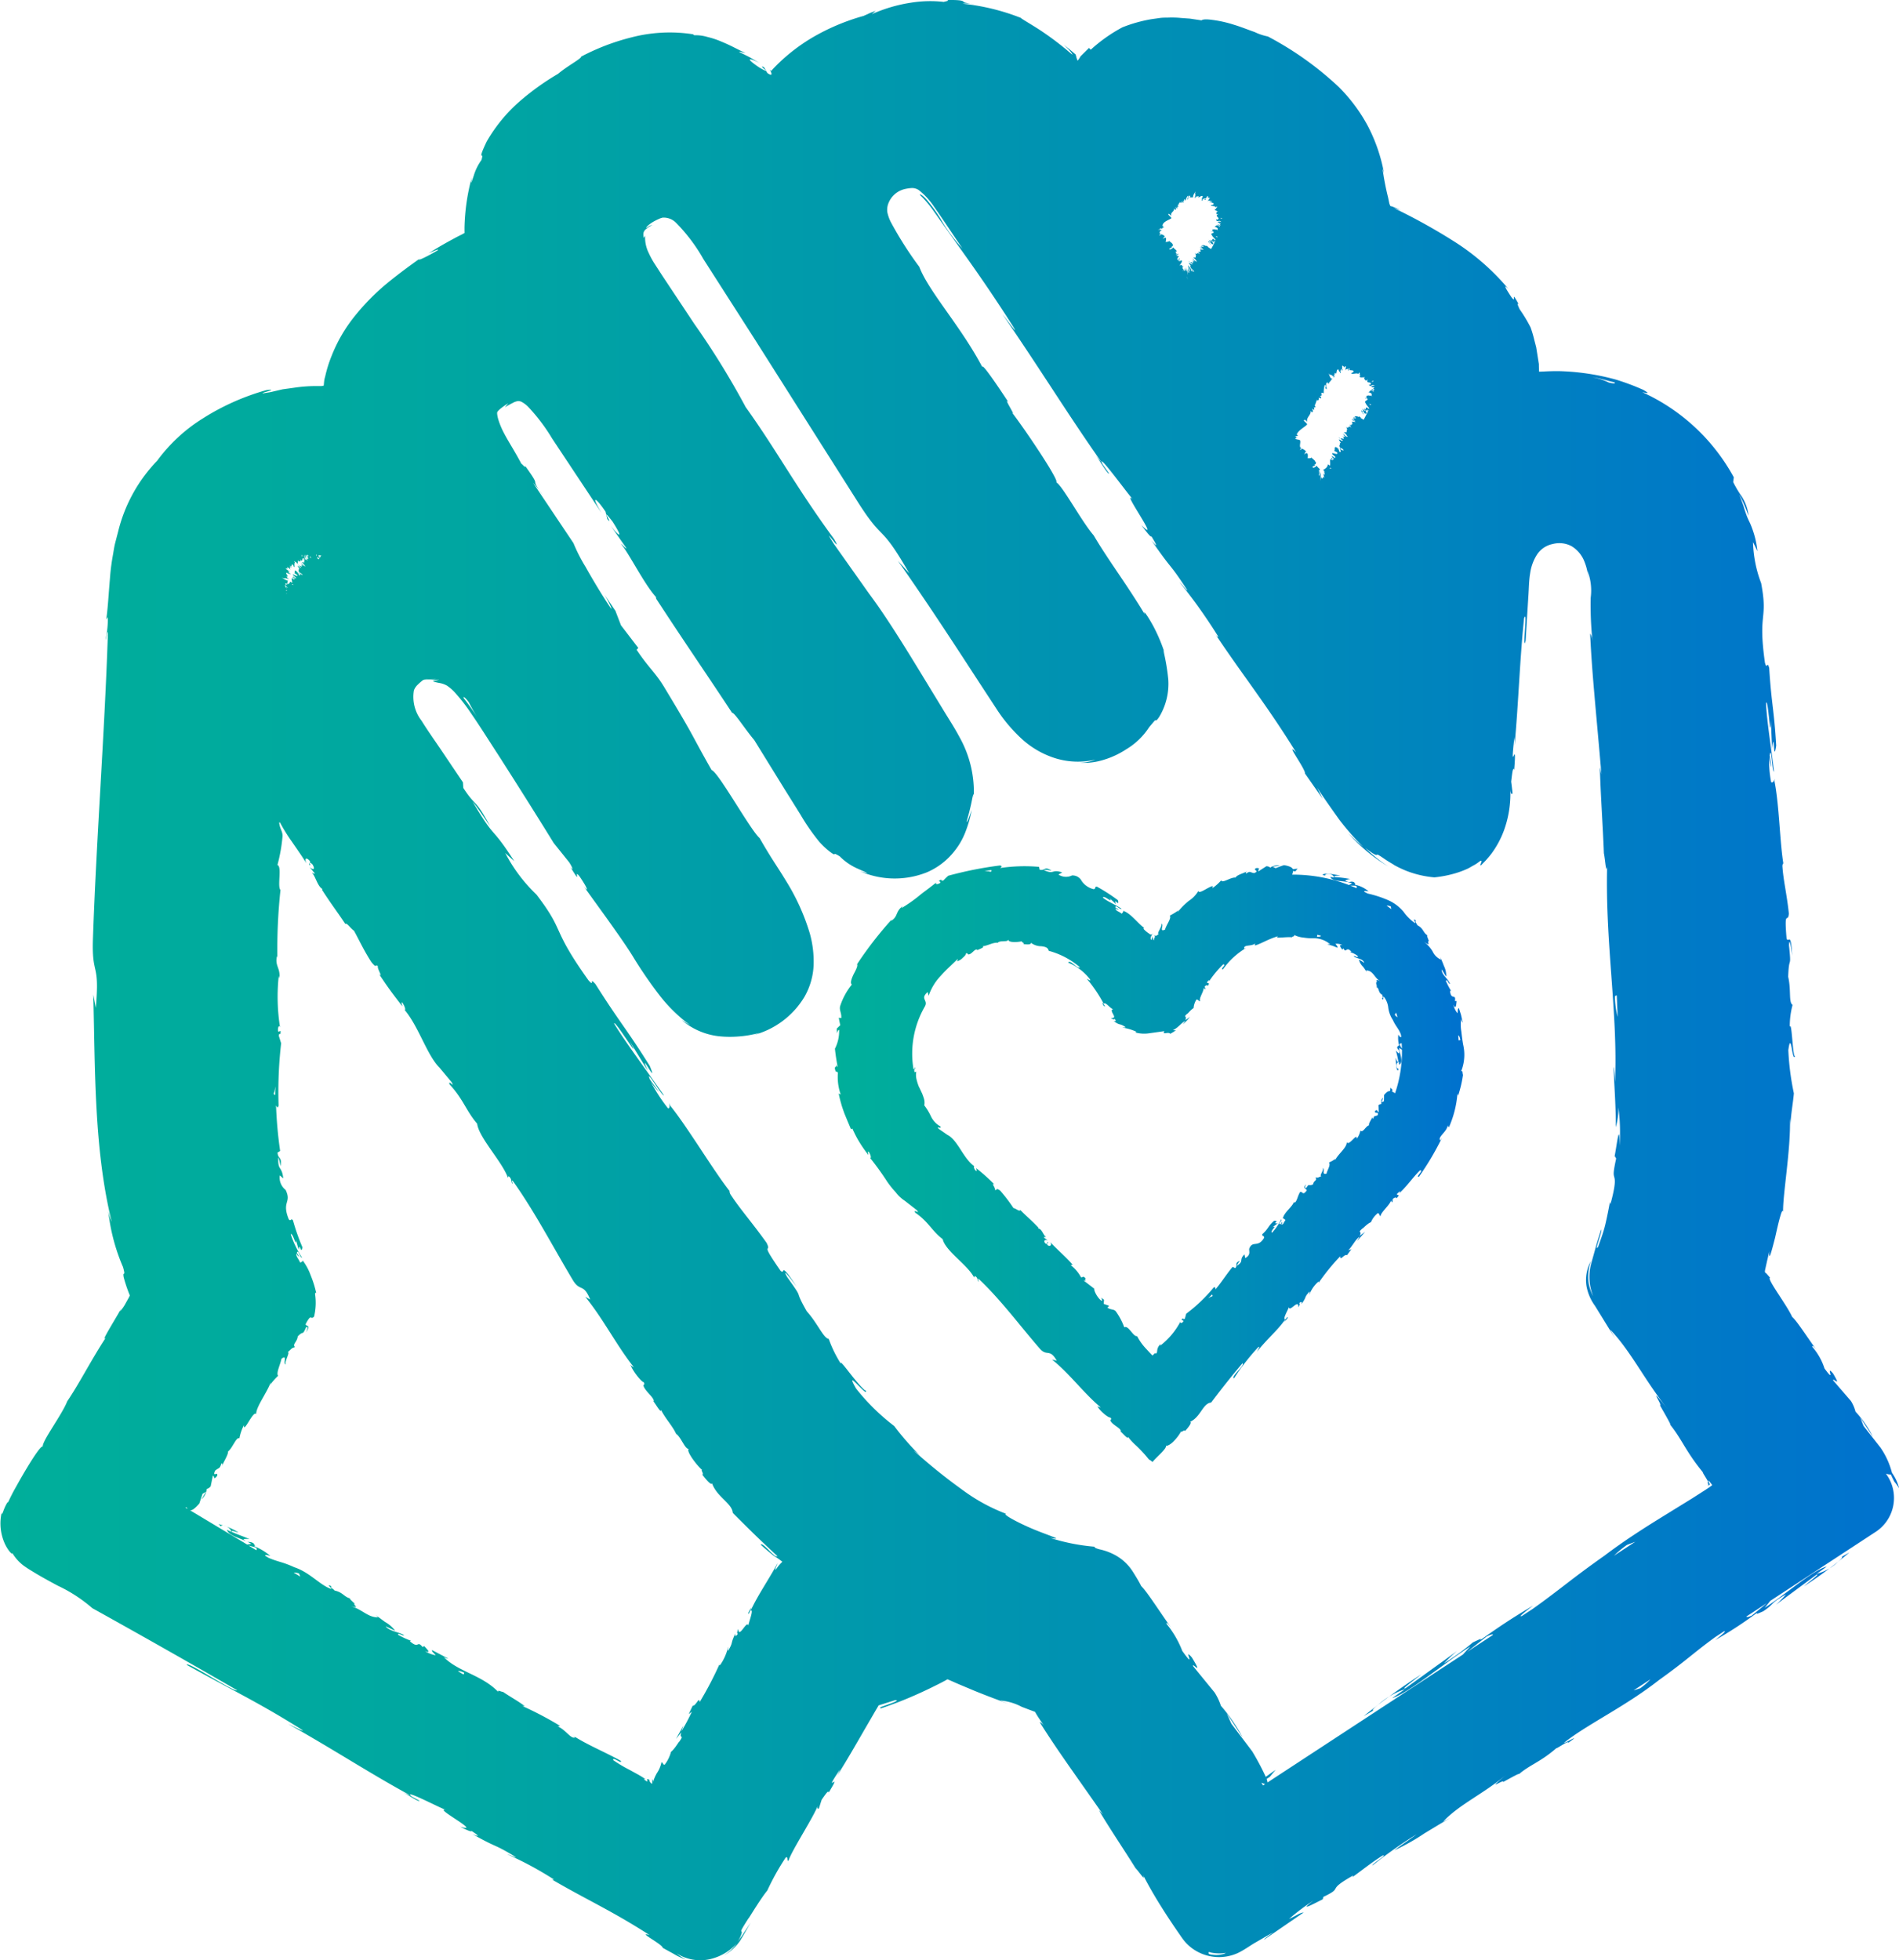
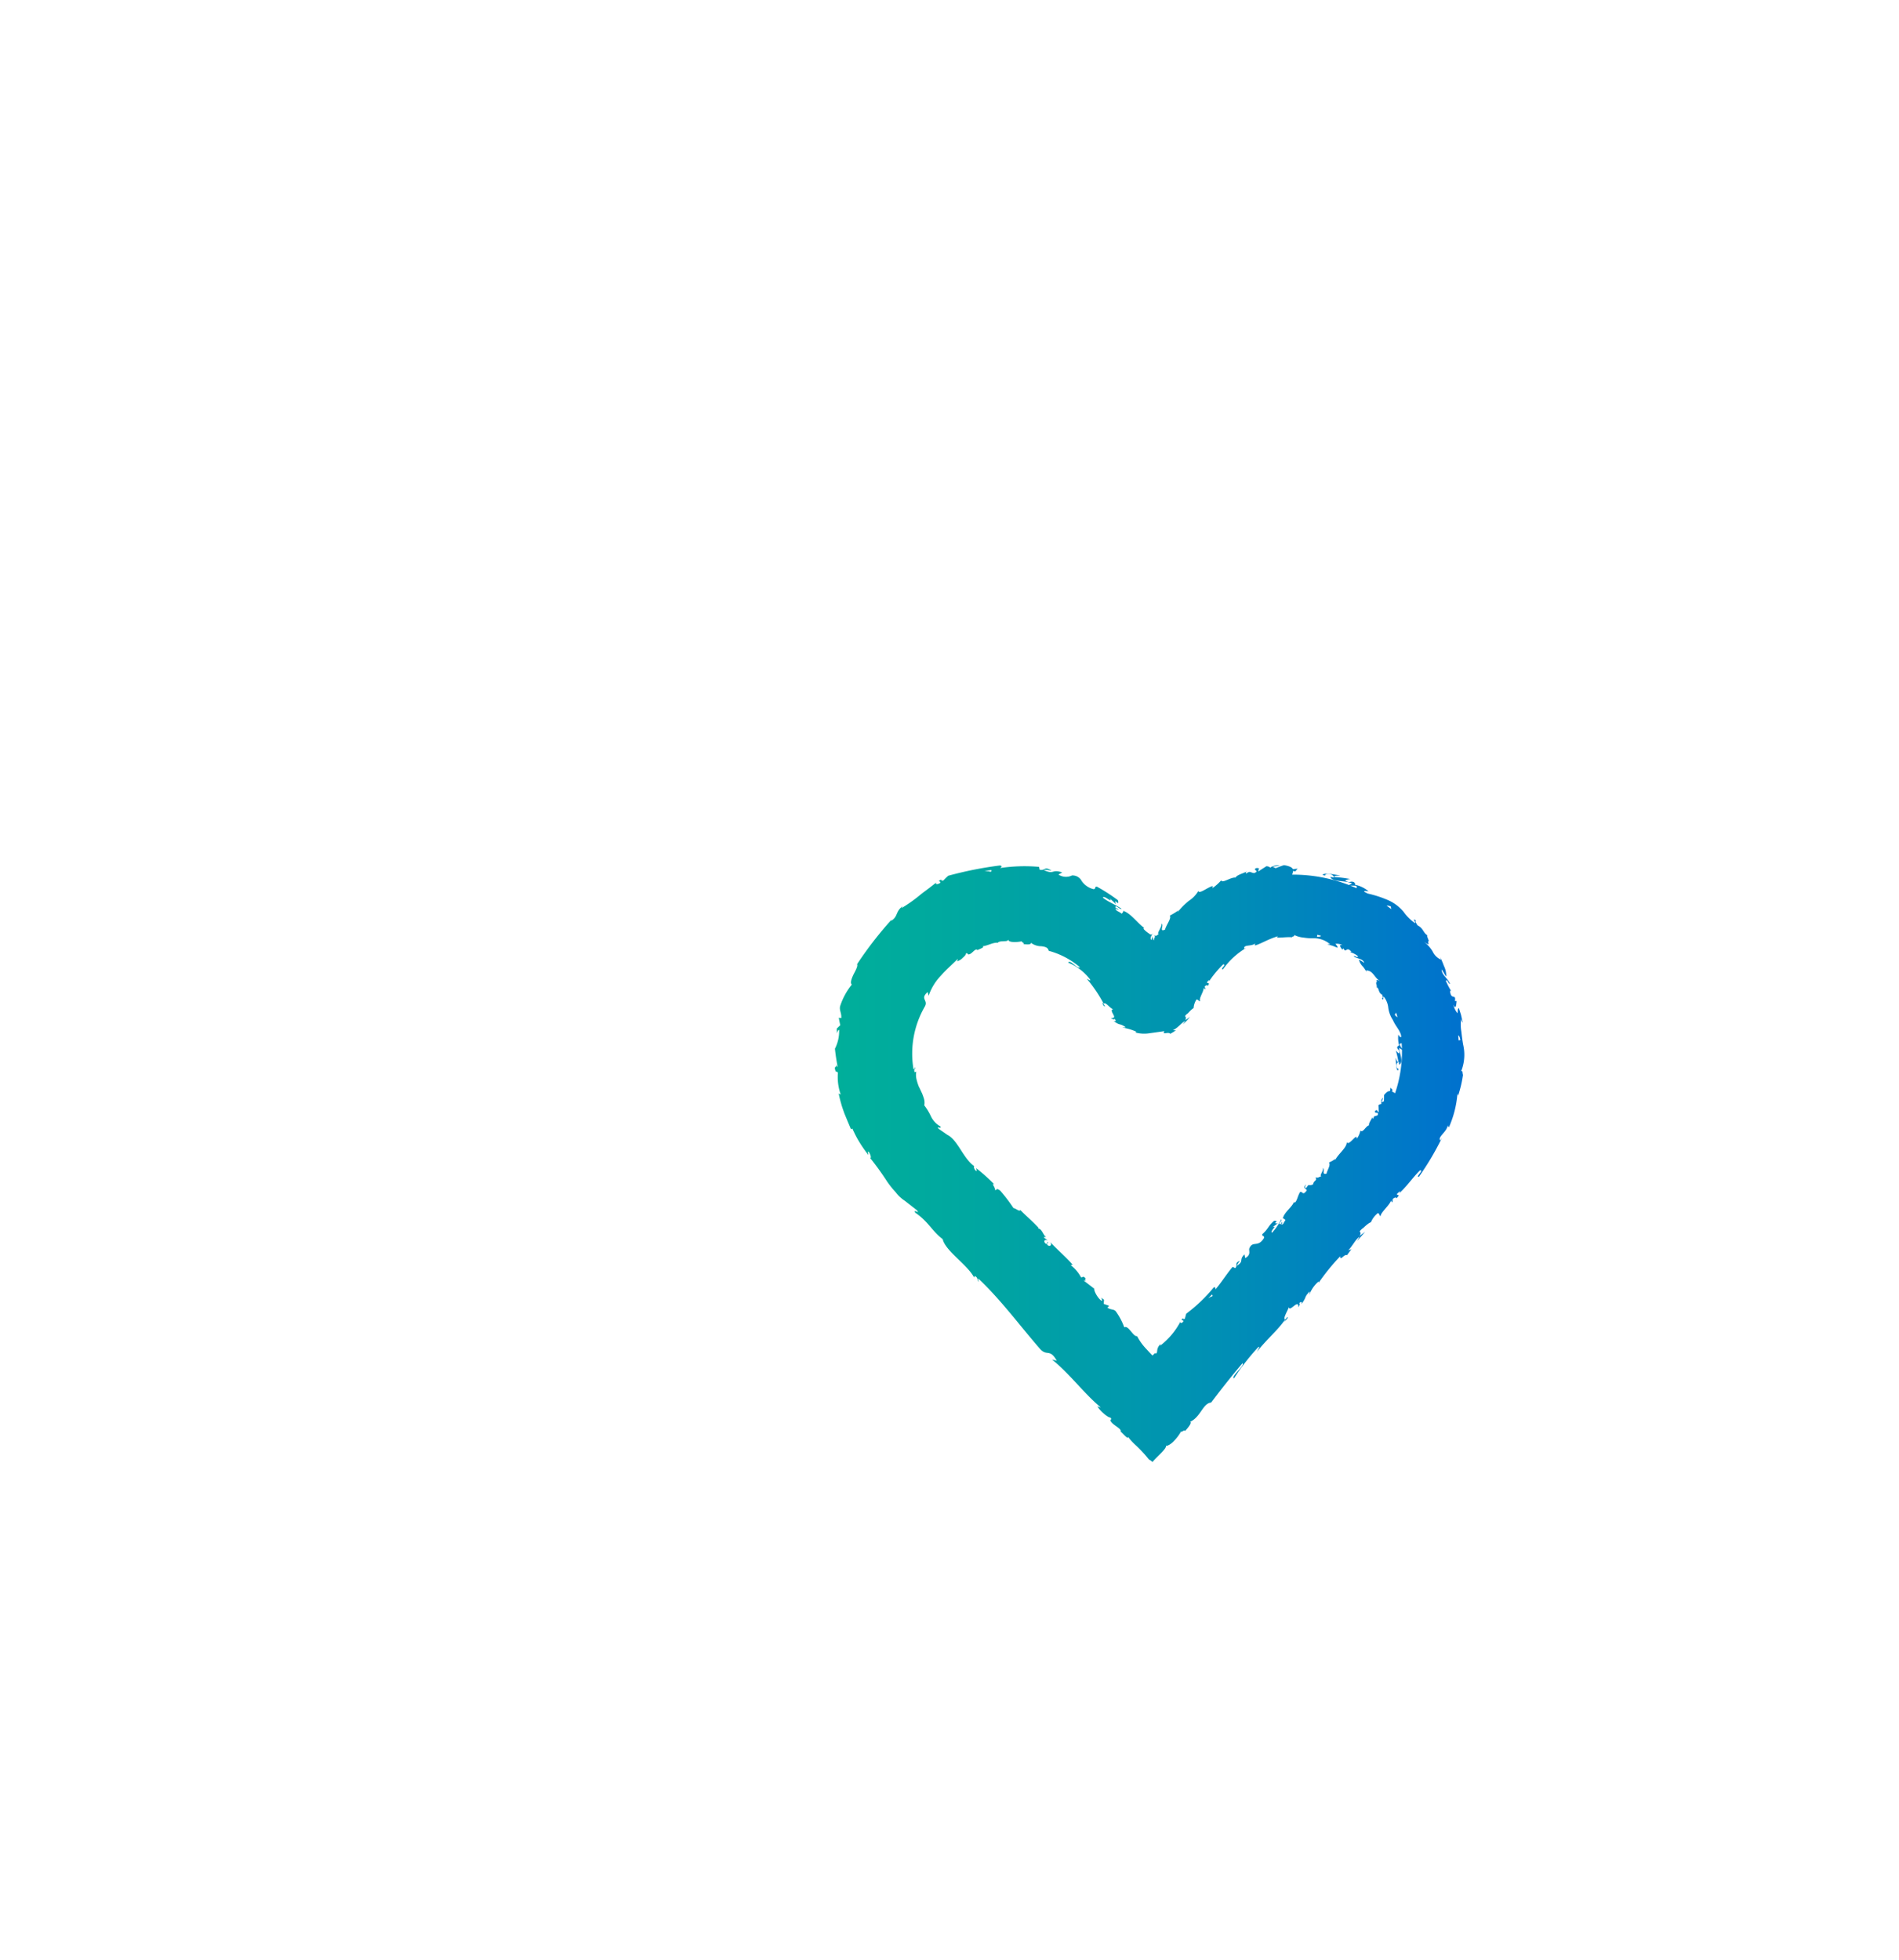
<svg xmlns="http://www.w3.org/2000/svg" width="108.388" height="111.862" viewBox="0 0 108.388 111.862">
  <defs>
    <linearGradient id="linear-gradient" y1="0.5" x2="1" y2="0.5" gradientUnits="objectBoundingBox">
      <stop offset="0" stop-color="#00af9a" />
      <stop offset="0.239" stop-color="#00a6a1" />
      <stop offset="0.624" stop-color="#008eb5" />
      <stop offset="1" stop-color="#0071ce" />
    </linearGradient>
  </defs>
  <g id="Grupo_57" data-name="Grupo 57" transform="translate(-563.531 -2391.018)">
    <g id="Grupo_55" data-name="Grupo 55" transform="translate(563.531 2391.018)">
      <g id="Grupo_54" data-name="Grupo 54" transform="translate(0)">
-         <path id="Trazado_537" data-name="Trazado 537" d="M666.5,2481.544a24.886,24.886,0,0,0,2.588-1.928l-.467.266c.128-.051.029.1-.159.245a2.742,2.742,0,0,1-1.242.708l.573-.41c-.75.175-2.342,1.584-3.536,2.347l.317-.395,6.014-3.937a2.312,2.312,0,0,0,.668-3.2l-.08-.122a.72.72,0,0,0,.281.048c.037.091.1.225.2.414a2.677,2.677,0,0,1,.271.377,2.668,2.668,0,0,0-.41-.886l0,0a4.489,4.489,0,0,0-.652-1.433l-.968-1.238-.189-.479.727,1.1a6.238,6.238,0,0,0-1-1.44,2.171,2.171,0,0,0-.263-.612l-1.014-1.173c-.031-.2.518.485-.008-.4-.474-.551.22.681-.485-.282a3.53,3.53,0,0,0-.693-1.231c-.021-.134.11,0,.322.281-.484-.618-1.158-1.717-1.475-1.993-.326-.719-1.473-2.193-1.26-2.24-.039-.036-.134-.152-.207-.233-.038-.025-.106-.068-.084-.138a.242.242,0,0,1,.009-.075l.034-.157.07-.316c.048-.209.1-.412.136-.59-.045.677.126.017.328-.766.088-.393.182-.817.266-1.118s.142-.481.19-.383c-.012-1.008.442-3.546.393-5.294a1.749,1.749,0,0,1,.014.443c.074-.976.153-1.258.21-1.887a15.114,15.114,0,0,1-.317-2.467c.161-1.2.221.723.383.347-.139.059-.181-2.076-.3-1.667a4.715,4.715,0,0,1,.159-1.263c-.233-.15-.073-.848-.25-1.6.042-1.32.195-.349.047-1.79.03-.69.182.589.182.589-.078-1.471-.206-.681-.321-.988-.15-1.751.079-.819.13-1.421-.111-1.093-.323-1.923-.37-2.739.024-.063.023-.222.071-.039-.212-1.148-.247-3.434-.521-4.768a.647.647,0,0,1,.029-.179c-.069.225-.153.265-.218.225a6.032,6.032,0,0,1-.11-1.467,1.98,1.98,0,0,0,.125.619l-.1-.685c.111-.633.13.936.247.927-.155-1.339-.415-2.894-.456-3.926.14-.228.25,2.4.277,1.017l.069,1.6c.15-1.237.059.969.235-.171-.123-2.1-.269-2.339-.4-4.432-.127-.463-.115.166-.243-.3-.414-2.956.189-2.372-.215-4.536a7.115,7.115,0,0,1-.466-2.346c.088.169.167.342.251.517a5.1,5.1,0,0,0-.229-1.094,5.426,5.426,0,0,0-.2-.525,4.175,4.175,0,0,1-.227-.532c-.043-.121-.09-.267-.144-.45l-.236-.651a10.831,10.831,0,0,1,.533,1.231,2.626,2.626,0,0,0-.4-1.116,6.015,6.015,0,0,1-.479-.806l.034-.275a11.237,11.237,0,0,0-5.217-4.854c.144.016.558.155.046-.138a13.637,13.637,0,0,0-1.529-.574,13.215,13.215,0,0,0-1.637-.349,13.5,13.5,0,0,0-1.683-.144q-.423,0-.845.023l-.248.01c-.009-.108-.008-.231-.012-.336l0-.08c0-.033-.019-.124-.027-.183l-.063-.4-.063-.395-.1-.383a6.7,6.7,0,0,0-.219-.748,8.3,8.3,0,0,0-.617-1.025c-.127-.242-.188-.481-.024-.23-.587-1.061-.1-.015-.454-.473-.373-.567-.473-.768-.162-.459a13.356,13.356,0,0,0-3.023-2.666,33.619,33.619,0,0,0-3.529-1.963c.134.043.268.083.4.131-.094-.048-.184-.089-.271-.126l-.127-.054-.076-.031c-.041-.022-.115-.015-.134-.052l-.047-.127-.07-.342a15.433,15.433,0,0,1-.32-1.668c.03.1.067.192.09.29a9.526,9.526,0,0,0-.913-2.677,9.425,9.425,0,0,0-1.69-2.268,18.422,18.422,0,0,0-4.029-2.866,3.207,3.207,0,0,1-.762-.256c-.353-.119-.767-.293-1.191-.418a6.93,6.93,0,0,0-1.182-.267c-.335-.048-.579-.048-.647.022l-.675-.1-.5-.036a5.222,5.222,0,0,0-.761-.02c-.125,0-.257,0-.408.015l-.522.074a8.183,8.183,0,0,0-1.651.463,8.837,8.837,0,0,0-1.809,1.278l-.1-.1-.484.478a1.574,1.574,0,0,1-.16.243s-.01,0-.014-.007a1.73,1.73,0,0,1-.066-.188,1.1,1.1,0,0,0-.044-.157l-.312-.264c-.121-.1-.246-.2-.371-.291.29.24.557.572.487.563a17.454,17.454,0,0,0-1.847-1.405c-.6-.388-1.072-.647-1.073-.685a12.555,12.555,0,0,0-3.333-.812,2.2,2.2,0,0,1,.679.026c-.5-.071-.574-.09-.621-.136s-.1-.114-.958-.1c.227.041-.127.08-.166.108a6.923,6.923,0,0,0-1.884.045,8.652,8.652,0,0,0-2.231.656l.221-.191c-.141.052-.283.1-.42.169l-.209.093-.085.038-.015,0q-.438.123-.874.281a12.386,12.386,0,0,0-1.72.778,10.427,10.427,0,0,0-1.622,1.1c-.255.211-.5.435-.738.672l-.158.162-.06.066-.055.067c-.029-.019-.06-.047-.09-.071a.583.583,0,0,1,.1.233.028.028,0,0,1,0,.017c0,.075-.1.044-.241-.062l-.18-.318c-.491-.242.671.559-.289,0-.876-.592-.516-.535.04-.243l-.569-.33c-.192-.1-.393-.2-.589-.293-.048-.077.235.048.335.036-.259-.093-.752-.388-1.318-.619a4.934,4.934,0,0,0-.859-.289,2.313,2.313,0,0,0-.742-.094l-.068-.057a8.694,8.694,0,0,0-3.521.18,12.8,12.8,0,0,0-2.859,1.094c.009.122-.793.535-1.317.982a14.6,14.6,0,0,0-2.176,1.556,8.983,8.983,0,0,0-1.9,2.306c-.319.667-.325.78-.3.8s.088-.055,0,.259a2.968,2.968,0,0,0-.441.894c-.125.375-.208.615-.109.082a11.907,11.907,0,0,0-.419,2.869l0,.163,0,.059a.47.47,0,0,1,0,.1l-.1.054-.027.015-.085.043-.174.087c-.468.25-1.01.541-1.655.954.308-.134.647-.286.5-.16-.472.284-1.107.6-1.069.514l.117-.091c-.633.449-1.3.936-1.963,1.483a13,13,0,0,0-1.833,1.873,8.644,8.644,0,0,0-1.3,2.25,7.386,7.386,0,0,0-.364,1.171,1.543,1.543,0,0,0-.063.319c-.007.068-.013.133-.019.2a.722.722,0,0,0-.082.012l-.049.011-.116,0a8.494,8.494,0,0,0-1.384.085l-.719.1-.706.164-.346.055c-.069.015-.1.019-.1.014a.6.6,0,0,1,.215-.089c.233-.073.512-.161.014-.1a13.63,13.63,0,0,0-3.633,1.62,9.374,9.374,0,0,0-2.6,2.411,8.828,8.828,0,0,0-2.228,4.043q-.088.339-.177.681c-.056.228-.084.462-.127.691a12.364,12.364,0,0,0-.168,1.36c-.076.877-.113,1.642-.208,2.29l.09-.145a5.2,5.2,0,0,1-.131,1.293c.067-.067.11-.719.134-.3-.183,5.645-.657,11.64-.853,17.436-.063,2.121.4,1.21.166,3.88l-.144-.761c.11,4.272.035,8.827,1.052,12.972a2.721,2.721,0,0,1-.2-.647,10.994,10.994,0,0,0,.845,3.225c.177.638-.036.17.036.576a8.393,8.393,0,0,0,.35,1.037l-.009.036-.084.159-.161.289a2.217,2.217,0,0,1-.283.407c-.037.039.015-.07.077-.191-.362.661-1.262,2.076-.905,1.707-.86,1.314-1.5,2.6-2.205,3.638-.3.774-1.442,2.268-1.4,2.595-.061-.1-.451.466-.879,1.172-.214.353-.437.741-.635,1.1a10.268,10.268,0,0,0-.486.956c.065-.194-.077.029-.18.27s-.161.492-.158.239a2.8,2.8,0,0,0,.2,1.85c.218.427.43.6.4.471a2.477,2.477,0,0,0,.637.719c.139.1.25.174.355.239l.328.2c.438.26.875.5,1.286.718a8.467,8.467,0,0,1,1.964,1.279c2.942,1.634,5.65,3.171,8.27,4.686-.2.123-2.879-1.7-2.88-1.448,2.505,1.4,4.017,2.1,6.432,3.61.617.4-.405-.138-.637-.235,2.5,1.4,4.745,2.87,6.991,4.085a2.927,2.927,0,0,1-.494-.231c.435.253.987.628.987.518l-.434-.23c-.617-.531,1.86.781,1.975.765-.871-.206,2.126,1.355.787.952.293.155.672.33.64.237.411.268.526.38.062.186,1.571.883,1.074.467,2.473,1.309-.029.036-.32-.118-.493-.158a19.687,19.687,0,0,1,2.675,1.442c-.072-.016,0,.06-.188-.042,1.973,1.158,3.5,1.828,5.637,3.209-.759-.224.724.511.754.73l.612.337a3.658,3.658,0,0,0,.714.333,2.75,2.75,0,0,1-.54-.355,2.537,2.537,0,0,0,1.9.334,2.963,2.963,0,0,0,1.539-.9,2.631,2.631,0,0,1-.761.7,2.673,2.673,0,0,0,.967-.88c.219-.359.391-.669.589-1.006l-.362.54a6.275,6.275,0,0,1-.395.556,1.644,1.644,0,0,0,.243-.5c.016-.073-.006-.081-.018-.1-.024-.033-.008-.1.432-.785-.155.293.632-1.048,1.047-1.543l0,0a13.976,13.976,0,0,1,1.038-1.865c.168-.173.066.26.177.148.184-.587,1.44-2.479,1.7-3.206-.1.235-.028.293.031.231l.157-.49c.324-.467.382-.529.4-.412.9-1.452-.466.352.656-1.336-.074.141-.02.085-.175.378.544-.859,1.033-1.711,1.513-2.544l.718-1.235.141-.238.264-.083.674-.214c.291-.013-.092.14-.473.273l-.255.089a.883.883,0,0,0-.109.046c-.029.055-.023.059.057.052l.366-.127.487-.179q.486-.185.968-.395t.955-.439l.471-.233c.142-.072.35-.178.411-.215.046-.015.093-.077.14-.053l.145.063.456.2.953.4c.635.258,1.266.495,1.885.717l-.456-.181a3.193,3.193,0,0,1,1.229.363l.447.17.195.072c.055.025.128.028.144.093.046.083.141.236.237.379s.193.279.295.41c-.192-.26-.345-.28-.275-.222.945,1.515,2.049,3.021,3.595,5.241l-.237-.246c.529.911,1.49,2.336,2.088,3.3.237.248.585.8.445.417.4.782.846,1.516,1.3,2.22q.343.528.694,1.036c.119.168.224.338.377.521a2.559,2.559,0,0,0,.506.451,2.6,2.6,0,0,0,2.5.218c.4-.186.7-.425,1.041-.618s.675-.4,1.02-.577c-.31.2-.711.531-.463.369l2.183-1.5c-.234.025-.326.136-.837.371a11.812,11.812,0,0,1,1.393-1.046c-.957.711.1.138.566-.094-.09.02.038-.107-.017-.111,1.262-.6.076-.307,1.726-1.234l-.053.1c.576-.411,1.08-.83,1.726-1.234.332-.07-.6.46-.583.572a25.152,25.152,0,0,1,2.518-1.781c-.361.278-.909.636-1.27.914a12.3,12.3,0,0,0,1.713-.964l-.066.039,1.552-.937-.408.22c.944-1,2.25-1.543,3.644-2.708-1.358,1.128-.179.256-.215.446.407-.22,1.017-.567.872-.425.651-.561,1.24-.705,2.157-1.5.07.009.766-.5.667-.3.908-.637-.262.078-.215-.021,1.346-1.065,3.464-2.044,5.406-3.568,1.584-1.132,1.923-1.515,3.208-2.451l.491-.322c.3-.115-.488.491-.488.491a23.487,23.487,0,0,0,2.417-1.579c-.149.145.045.058.33-.069.671-.454.363-.434,1.294-.964a4.944,4.944,0,0,1-.578.594l2.324-1.719C667.455,2480.806,666.759,2481.31,666.5,2481.544Zm-84.661-58.815.009,0,0,.006a.02.02,0,0,0,0-.005c.012,0,.025.005.037.01l-.028.031-.008-.035c0,.012-.006.015-.019.012l-.042.1-.019.021,0-.006a.08.08,0,0,0,0,.01l-.06.066,0,0-.08-.075.022-.039a.136.136,0,0,0,.055.02c.012.049.031.045.066.01l-.028-.115a.319.319,0,0,1-.018.045l-.029-.038a.308.308,0,0,1,.026-.034l.016.005h0l-.012-.009.008-.009v0h0l0,0,0,.018s.009.006.01,0l-.01,0,.005.022a.2.2,0,0,0,.009-.039l.019,0,.024.017,0-.01.039.01-.012.019.01,0Zm9.052,9.4c-.243-.369-.546-.824-.894-1.269-.042-.124.08-.052.293.238A9.86,9.86,0,0,0,590.886,2432.126Zm-10.126-9.434a.226.226,0,0,1,0,.109c-.009-.029-.021-.069-.03-.105Zm.819-.028.016.024a.418.418,0,0,1-.033.084l.006-.11Zm.123.151a.271.271,0,0,0-.02-.04.2.2,0,0,1,.028.026Zm-.018-.017c0,.01-.012,0-.025,0l.01-.016Zm-1.307.331-.021-.009c-.135-.206.112.072.072-.041a.528.528,0,0,0,.052.1c.056.011.037-.1.067-.2l.021.06c.048.04.073,0,.11.015-.017-.06,0-.057-.041-.138.109.152.122.1.145.028s.053-.134.12,0h0a.364.364,0,0,1-.073-.053c.151.162.006.145.069.263-.012-.013-.036-.04-.024-.037-.033.012-.09-.022-.134-.033a1.119,1.119,0,0,1,.217.265c-.16-.079-.154-.148-.293-.243.117.089.076.14.181.206a.678.678,0,0,1-.184-.094c.176.143.014.044.11.147-.113-.036-.175-.121-.146-.043a.238.238,0,0,1-.108-.106c-.03.035.12.118.193.185.007.073-.115-.056-.2-.094.016.054.126.169.106.185a.222.222,0,0,1-.06-.043c.088.109-.058.089.056.222a.306.306,0,0,1-.038-.021c.074.045.144.095.194.132-.009.018.066.093-.029.034.01-.008-.026-.035-.051-.06l.027.045c-.141-.078-.029-.055-.125-.125.019.064.1.18.045.178-.132-.085,0-.09-.139-.137l.077,0c-.223-.114.031-.014-.2-.141-.075.026.023.105-.051.132.063.062.109.07.172.132.077.163-.366-.167-.232.008.076.074.237.191.124.171l-.138-.113c-.049.042.192.172.057.159-.052-.048-.022-.073-.045-.077-.14-.043.067.081.049.108l-.135-.082c-.017.069.039.193.024.269a.337.337,0,0,0-.122-.077c.011.082-.051.123-.13.151-.057-.087.051-.122-.033-.213a.173.173,0,0,1,.049.031c0-.014.038-.017-.052-.047l.02.02a1.159,1.159,0,0,1-.322-.172c.248.114.086-.041.4.114a.339.339,0,0,0-.112-.06c.021-.006.057,0,.12.042-.032-.059-.131-.082-.112-.119.042.018.055.032.1.057-.074-.052-.148-.109-.1-.125.024.013.058.025.054.034.008-.059-.17-.2-.06-.219.165.114.068.012.22.094l-.029-.055-.079-.031c.016-.025-.074-.113-.012-.106l.048.057,0-.065-.073-.009c-.056-.076-.185-.116-.12-.128.01.018.021-.028.114.017h0c-.036-.045-.073-.095-.022-.088.048.029.149.119.181.139-.1-.1.012-.079-.093-.193a.852.852,0,0,0,.108.1l-.081-.086a.25.25,0,0,1,.106.073c.043-.019-.174-.135-.069-.112a.32.32,0,0,1,.026.038c.072,0,.018-.124.093-.118.127.118,0,.06.112.155C580.352,2423.318,580.3,2423.139,580.377,2423.128Zm.6-.226-.013-.1c.061.185-.021-.214.048-.092l0,.056c.016-.031.029-.107.052-.093.017.123-.017.06-.011.162.024-.011.043-.21.073-.13,0,0-.008-.007-.012-.007s.01.01.015.015l0,.005c-.012.035-.03.036-.041.071a.535.535,0,0,0,.033.106c-.029.009-.014.063-.13-.036.032.037.1.135.089.157-.12-.138-.1-.043-.157-.054.007-.009.012-.018.019-.026a.532.532,0,0,0-.048-.142c0-.065.011-.115.03-.118A.407.407,0,0,0,580.979,2422.9Zm-1.07,1.789a.059.059,0,0,1-.03.045C579.848,2424.714,579.83,2424.7,579.909,2424.692Zm-.009.179c.006.012,0,.019-.033.013l-.007-.009A.236.236,0,0,0,579.9,2424.871Zm-.058-.061,0,0h0Zm-.013.063h.013l0,0A.063.063,0,0,0,579.829,2424.873Zm.009-.482c-.022-.027-.034-.053-.008-.074s.079.028.112.044C579.909,2424.372,579.873,2424.382,579.838,2424.391Zm.046.087a.127.127,0,0,1-.036-.025c-.038,0,0,.02.04.042,0,.011.017.022.052.033a.111.111,0,0,1,.018.013c0,.022-.08-.017-.109-.05a.592.592,0,0,1,.051.116.752.752,0,0,1-.122-.194C579.875,2424.437,579.881,2424.458,579.884,2424.478Zm-.109.487,0,0-.02,0Zm.509-.555c-.023-.02-.056-.017-.095-.026a.081.081,0,0,0,.024-.029C580.253,2424.376,580.29,2424.4,580.284,2424.409Zm-.052-.1.005-.022,0,.023Zm1.061-1.44c-.037-.021-.067-.04-.086-.051a.192.192,0,0,1,.01-.032.23.23,0,0,1,.075.076S581.292,2422.865,581.293,2422.867Zm-.092-.025h0Zm.107-.145c0,.009,0,.015-.005.022l0,0,.008-.022Zm-.067.065.047.064h0a.571.571,0,0,1-.061-.057A.023.023,0,0,1,581.24,2422.763Zm-2,31.338h0c0,.112,0,.208.005.269C579.245,2454.313,579.243,2454.236,579.239,2454.1Zm0-.618c-.046.039-.091,0-.088-.112.029.06.058-.2.1-.361C579.241,2453.142,579.239,2453.308,579.238,2453.483Zm-5.088,23.533c.03.038.058.079.089.116l-.117-.07Zm.744-.179.192-.576.188-.11-.251.431a.925.925,0,0,0,.3-.594.409.409,0,0,0,.227-.154l.123-.6c.109-.017.009.309.25,0,.058-.283-.3.127-.118-.292.23-.193.256-.08.355-.409.072-.012.066.067.019.193.1-.288.379-.687.36-.877.256-.191.488-.874.648-.744a2.821,2.821,0,0,1,.264-.768c-.047.552.537-.866.693-.619,0-.429.6-1.19.832-1.812a.3.3,0,0,1-.049.163,3.686,3.686,0,0,1,.473-.543c-.131-.134.127-.645.19-.967.381-.3.042.344.258.309-.137-.056.276-.745.093-.677.27-.239.2-.227.418-.3-.164-.168.132-.294.159-.61.352-.37.248,0,.47-.505.193-.187.012.271.012.271.29-.476-.009-.31-.032-.462.146-.284.234-.391.283-.385s.1.064.2-.05a3.359,3.359,0,0,0,.053-1.31c.027-.029.034-.1.073-.019a5.98,5.98,0,0,0-.32-1.027,3.224,3.224,0,0,0-.43-.812.149.149,0,0,1,.015-.077.251.251,0,0,1-.189.16c-.093-.229-.27-.388-.2-.514.053.142.1.137.158.191l-.141-.223c.065-.271.182.308.293.265a5.611,5.611,0,0,1-.644-1.333c.12-.122.333.838.3.309.042.195.1.381.156.573.067-.5.116.338.212-.136a12.17,12.17,0,0,1-.541-1.542c-.13-.145-.11.09-.239-.056-.421-1.041.18-.928-.18-1.678a.893.893,0,0,1-.334-.828l.2.169c-.086-.746-.318-.393-.284-1.195.082.134.122.584.131.468.083-.523-.14-.349-.176-.743l.15-.094a23.794,23.794,0,0,1-.233-2.589c.046.05.094.2.144-.008a24.342,24.342,0,0,1,.146-3.548l-.132-.421c0-.1.063-.182.088-.076.055-.43-.086-.022-.137-.229-.007-.244.081-.323.12-.168a11.243,11.243,0,0,1-.075-2.963l.039.156c.061-.623-.272-.7-.14-1.281l.023.111a31.672,31.672,0,0,1,.176-3.877c-.194-.2.1-1.337-.172-1.428a9.443,9.443,0,0,0,.29-1.634c.015-.29-.166-.436-.191-.795l.043,0a9.894,9.894,0,0,0,.661,1.069c.285.413.579.837.86,1.273-.163-.337.027-.356.206-.11l-.061.183c.185.115-.124-.3.191-.02.2.335,0,.31-.166.15l.3.368c-.023.047-.1-.033-.167-.026.184.113.314.764.6.911l-.024.046c.562.872.861,1.239,1.326,1.944.119-.056.273.237.5.392.3.543.589,1.177,1,1.8.34.407.176.07.369.227-.079.1.336.718.054.438.5.744.642.951,1.339,1.852-.026-.129-.083-.257-.01-.219.128.162.212.421.149.426l-.04-.039c.841.974,1.305,2.656,2.064,3.375l-.041-.041.679.814c.245.417-.232-.2-.1.145.782.846.949,1.522,1.567,2.236.1.8,1.414,2.143,1.757,3.084l.039-.093c.2.168.126.282.211.448.039-.057-.087-.27.036-.162,1.243,1.741,2.294,3.772,3.422,5.654.417.686.6.149.987,1.105l-.283-.157c1.031,1.259,1.79,2.783,2.78,4.027-.08-.06-.12-.037-.2-.167.089.342.667,1.042.746,1,.125.213-.037.093.007.246.127.318.576.629.58.84,0,.036-.081-.059-.122-.106.164.154.542.864.535.617.272.532.665.923.859,1.363.283.18.507.894.732.86-.2.083.46.964.766,1.21-.127-.065.142.306-.017.237.259.349.531.643.571.518.284.792,1.145,1.139,1.184,1.687.456.461.9.9,1.333,1.321l.648.619.321.3.152.141.1.087a.176.176,0,0,1-.162-.028,3.76,3.76,0,0,1-.308-.286c-.219-.219-.428-.431-.491-.338.151.137.293.261.431.375l.2.165a1.31,1.31,0,0,0,.164.124c.071.042.148.091.227.146l.121.089.061.048.031.025a.122.122,0,0,1-.016.017l-.111.115-.06.068c-.026.03-.093.118-.135.178-.1.13-.094.081-.059-.019s.126-.261.094-.246c-.527.966-1.108,1.788-1.518,2.673-.015-.012.02-.113.057-.205-.092.167-.254.364-.162.394l.073-.172c.274-.19-.143.8-.1.863-.066-.417-.549.784-.58.167-.049.116-.092.275-.022.282-.112.15-.174.181-.139-.018-.307.612-.1.456-.415.984-.038-.025.011-.141,0-.224a2.911,2.911,0,0,1-.471,1.058c-.008-.041-.069-.008.011-.141a20.05,20.05,0,0,1-1.163,2.233c-.022-.352-.228.253-.4.209l-.228.48.181-.139a10.831,10.831,0,0,1-.6,1.125l.116-.332-.419.762.309-.388c-.165.448.213.07-.145.573.049-.116-.241.4-.452.551h0a2.036,2.036,0,0,1-.356.729c-.093.048-.127-.159-.188-.129a1.749,1.749,0,0,1-.262.617,2.5,2.5,0,0,0-.14.284,1.053,1.053,0,0,0-.074.268.235.235,0,0,0-.044-.208,2.357,2.357,0,0,1-.015.252.059.059,0,0,1-.017.013c-.125-.113-.134-.142-.127-.216-.156-.107-.144-.035-.128.028s.021.108-.212-.087c.042.014.034-.011.115.016a5,5,0,0,0-.436-.273l-.485-.266a8.421,8.421,0,0,1-.923-.549c-.09-.256.552.281.422.033-.891-.5-1.918-.908-2.743-1.451l.148.111c-.243.14-.568-.482-1.055-.64.114.047.207-.034.165-.028a19.822,19.822,0,0,0-2.134-1.12l.141.011c-.312-.253-.883-.568-1.237-.814-.142-.012-.348-.147-.267.008-.953-.99-2.269-1.137-3.124-2,.121.072.316.125.22.068l-.889-.466c.013.132.079.123.217.3a1.762,1.762,0,0,1-.622-.242c.423.171.085-.149-.052-.3.011.045-.064.041-.068.079-.351-.433-.186.139-.733-.338l.061-.029a4.623,4.623,0,0,1-.733-.339c-.039-.167.274.1.342.019-.351-.2-.806-.211-1.057-.5.165.059.378.186.543.245a1.844,1.844,0,0,0-.569-.495l.023.018-.555-.409.13.124c-.6.015-.916-.481-1.611-.652.672.171.154-.042.269-.136-.13-.123-.335-.3-.25-.292-.335-.069-.417-.354-.892-.447.005-.049-.294-.182-.173-.241-.378-.185.045.119-.015.149-.635-.2-1.208-.943-2.116-1.241-.674-.312-.907-.294-1.466-.537l-.18-.108c-.067-.12.291.006.291.006a3.4,3.4,0,0,0-.936-.564c.087.006.035-.063-.039-.167-.269-.147-.26.036-.573-.23a1.053,1.053,0,0,1,.356,0c-.331-.15-.681-.262-1.023-.419-.045-.118.255.014.394.038A3.727,3.727,0,0,0,576,2478l.208.177c-.134-.074-.012-.132.1-.094.359.1.423.3.418.354l-.243-.112c.1.367.94.514,1.392.8l-.237.04-3.258-1.955C574.479,2477.224,574.63,2477.141,574.894,2476.837Zm3.241,2.489c.046.063.06.131.015.154l-.445-.267Zm2.458,1.491.071.171-.375-.225A.7.7,0,0,1,580.592,2480.817Zm9.075,5.574c.046-.025.142-.014.352.083a.17.17,0,0,1-.045.1Zm-1.746-56.636c-.051,0-.1,0-.133.007C587.825,2429.759,587.87,2429.756,587.922,2429.755Zm.657.049v0a3.42,3.42,0,0,0-.612-.052A3.353,3.353,0,0,1,588.579,2429.8Zm49.091-13.917-.078-.03c-.072-.037.048.011.066.019-.058-.028-.071-.026-.109-.048,0-.019-.015-.013,0-.049a.552.552,0,0,1,.055-.09.954.954,0,0,1,.156-.155c.118-.1.255-.181.36-.283.072-.077-.335-.27-.1-.28l.112.11c-.05-.273.225-.362.2-.616.024.028.063.052.052.069.117.021.087-.133.01-.181.025-.022.074.035.123.043.078,0-.065-.166.041-.129.018.006.025.029.028.04-.032-.052.079-.105-.044-.148.079-.03.041-.124.092-.157l.011-.02c-.053-.084.128-.061-.024-.172.174.118.212-.02.154-.114.045.048.077,0,.141.064.026-.048.02-.111-.075-.162.262.058-.057-.273.238-.138a1.366,1.366,0,0,1,.064-.49c.161.133-.076.135.1.261.009-.15-.088-.329.036-.391.043-.006.057.073.077.1.017-.152.169-.169.165-.32a.119.119,0,0,1,.024.056c.01-.02.056-.012-.012-.079l0,.033c-.122-.073-.137-.269-.182-.327.156.223.129-.023.313.273a.22.22,0,0,0-.062-.112c.028,0,.056.027.088.094.02-.083-.062-.146-.009-.188a1.126,1.126,0,0,1,.056.106c-.031-.093-.054-.185.013-.181.013.025.037.052.024.059.059-.061.018-.288.149-.253.045.195.053.052.11.216l.022-.06-.038-.076c.035-.011.05-.139.1-.087l-.019.074.068-.042a.574.574,0,0,0-.048-.06c.038-.094-.026-.219.048-.176-.015.017.057,0,.076.106h0c.026-.056.063-.109.1-.059,0,.056-.038.187-.038.225.045-.141.107-.021.181-.156a.536.536,0,0,0-.05.137l.054-.106c.012.042.008.06-.019.127.059.046.051-.215.1-.094-.01.006-.013.024-.033.035.061.074.19,0,.246.09-.053.167-.087,0-.124.15.126.026.327-.073.413.023l-.01-.027c.135-.205.019.149.127.08a.3.3,0,0,0-.069.085c.048.074.169.032.313.042l-.049.042c0,.072.075.1.091.15.052-.039.065-.012.114-.092-.06.18,0,.184.069.19s.168.042.07.128l-.023.017s-.006,0-.012-.006-.049,0-.047.007l.008.005a.336.336,0,0,1,.064.054c.1-.025.063-.021.142-.06.064,0,.119.026.12.057-.074-.045-.171.025-.229.042.033-.006.069,0,.1-.006-.19.059.216,0,.087.091l-.056-.007c.026.032.1.068.08.1-.124,0-.053-.04-.156-.05,0,.043.224.122.094.151-.03-.026-.027-.056-.059-.08-.149.029-.113.036-.142.067l0,0-.078.064.043-.011c.3.122.034.13.215.263-.172-.131-.108-.042-.242-.085-.043.01-.093.028-.129.009.1.067-.1.033.04.133-.044-.012-.017.037-.122-.006.019.057.078.014.131.034.122.125-.234.107-.078.286.039.112.152.188.194.291l-.01.022a.235.235,0,0,1-.117-.084c-.082.02-.086.059-.059.125a.231.231,0,0,0-.118-.038c-.005.039.138.093.056.11a1.3,1.3,0,0,1-.147-.112c.018.058.074.134.09.194-.076-.024-.095-.078-.134-.115a.264.264,0,0,0,.108.224l.055-.01c0,.021-.1-.039-.114-.062-.068-.084.067-.039.109-.021l.011.043c.252.086.023-.142.065-.195l.132.088c-.068.145-.148.3-.24.469l0,.006c-.063-.039-.126-.078-.188-.112.018,0,.032.005.03-.008l-.126-.09.017.055.008.006a.468.468,0,0,0-.254-.055l.078.13-.1-.029.026-.059c-.1-.015-.039.047,0,.1a.256.256,0,0,0-.117-.028l.144.165c-.078-.033-.13-.11-.2-.089.067.077.182.062.209.143-.1-.015-.168-.063-.116.015a.165.165,0,0,1-.091-.073c.039.065-.025.1.066.174-.124-.025-.035.128-.212.026.037.034.107.136.1.171-.182-.174-.077.107-.3-.034.169.148,0,.2.067.328-.013-.012-.039-.038-.026-.039-.039.032-.1.013-.155.019.156.093.156.177.234.266-.181-.034-.169-.134-.325-.2.13.069.079.159.2.2a.453.453,0,0,1-.207-.046c.194.117.013.055.117.154-.129,0-.194-.088-.168.006-.077,0-.117-.1-.117-.1-.038.061.13.11.208.171,0,.1-.129-.027-.22-.044.013.069.13.181.1.212a.151.151,0,0,1-.065-.035c.091.115-.076.149.041.29a.162.162,0,0,1-.041-.013,1.582,1.582,0,0,1,.21.106c-.013.03.065.1-.039.061.012-.016-.026-.039-.052-.064l.026.053c-.155-.052-.026-.067-.13-.125.013.082.092.214.028.236-.142-.068.011-.129-.143-.138l.09-.039c-.245-.069.039-.033-.22-.115-.09.067.014.139-.076.205.065.063.117.057.181.119.066.2-.4-.094-.27.1.078.075.246.181.117.2l-.142-.109c-.064.078.2.174.04.206-.052-.05-.013-.1-.039-.094-.155-.01.064.091.039.136l-.142-.068c-.03.1.012.261-.02.377-.037-.029-.07-.07-.126-.07a.28.28,0,0,1-.105.2c-.059.051-.153.121-.183.08a1.028,1.028,0,0,1,.1.094.284.284,0,0,1-.07-.055c-.045-.025.066.058.1.1,0,.018-.065-.044-.092-.078.082.089.1.322.008.2l-.017-.052c-.035-.051.111.37.036.247l-.006-.038c-.032,0-.045.054-.066.088s-.045.035-.063-.142c.007.2-.006.147-.015.108s-.015-.05-.024.185c-.017-.272-.006-.345-.007-.512a2.456,2.456,0,0,1-.065.263l.039-.2c-.017.065-.036.127-.057.186l.052-.233-.02.037a1.323,1.323,0,0,1-.032.143c-.044.051.005-.173.045-.247a.3.3,0,0,1-.088.086c.035-.052.051-.064.073-.1-.1.12.088-.141,0-.029a1.2,1.2,0,0,1-.073.1c.047-.085.043-.094.005-.085l.077-.062c0-.007,0-.01,0-.011l-.064-.066a.853.853,0,0,1-.134-.148c-.012.065-.161.149-.2.125l.117-.1c-.092.03-.025.065-.149.084-.013-.052.125-.122.182-.125l-.077-.022a.872.872,0,0,1,.113-.057c-.092.03.069-.171-.087-.112l.036-.028c-.072-.112-.149-.135-.214-.222-.11.07-.109.018-.215.049-.009-.089.028-.22-.034-.295-.091-.021-.1.044-.184.061.1-.069.034-.143.133-.148a.567.567,0,0,0-.261-.18c-.032.041-.039.067-.078.081-.031-.012.008-.078.058-.106h.014c-.238-.04.082-.506-.2-.48h.014l-.182-.043c0-.037.085-.032.134-.092-.093.039-.1.011-.1-.007s.025-.033-.058-.039c.106-.023.149-.03.161-.036C637.637,2415.911,637.509,2415.845,637.67,2415.886Zm1.844,1.87c-.022-.021-.061-.005-.1-.006a.185.185,0,0,0,.034-.05C639.486,2417.718,639.523,2417.746,639.514,2417.757Zm-.04-.13.01-.034-.008.036Zm2.134-3.132-.09-.1a.371.371,0,0,1,.116.04C641.625,2414.454,641.619,2414.472,641.608,2414.495Zm.154-.357a.318.318,0,0,1-.088-.074l.109.021C641.777,2414.1,641.768,2414.12,641.762,2414.138Zm.04-1.342c.026-.017.06-.04.093-.058.009.013.016.025.024.038A.177.177,0,0,1,641.8,2412.8Zm-12.1-8.7c-.007-.023.1-.022.01-.056.378.05-.022-.011.262-.052l-.073-.038c-.056-.063.056,0,.082-.009-.056-.031-.078-.015-.108-.051.029-.227.325-.3.5-.416.06-.046-.321-.284-.107-.246l.107.113c-.059-.234.188-.232.161-.441.021.029.055.06.046.069.1.053.076-.073.011-.137.022-.009.063.052.106.074.066.024-.052-.152.037-.086a.072.072,0,0,1,.023.041c-.026-.054.069-.051-.032-.13.078.012.032-.106.112-.077-.073-.128.106,0-.015-.163.13.164.168.086.135-.014.029.058.058.038.1.117.023-.024.024-.065-.038-.155.174.191.006-.243.18.034a.488.488,0,0,1,.141-.3c.036.2-.076.038-.016.25.025-.1.045-.283.121-.236.018.028-.008.091-.009.126.06-.088.1.019.186-.078a.2.2,0,0,1-.024.053c.013,0,.019.035.04-.058l-.018.023c0-.141.123-.268.15-.334-.1.254.06.089-.083.4a.32.32,0,0,0,.057-.115c.009.023,0,.059-.036.123.067-.03.083-.133.133-.112-.017.043-.034.055-.058.1.056-.074.12-.145.151-.091-.013.024-.021.06-.034.054.079.018.227-.163.275-.043-.111.167,0,.073-.075.229l.065-.025.022-.083c.035.021.128-.07.133,0l-.062.047.083.01-.005-.079c.083-.055.106-.192.133-.119-.02.009.039.026,0,.124h0c.047-.034.1-.069.1-.015-.025.05-.115.153-.132.186.1-.107.1.022.214-.082a.631.631,0,0,0-.1.109l.087-.08a.2.2,0,0,1-.067.111c.029.052.128-.179.119-.062-.01,0-.02.018-.04.024.015.08.149.036.147.124-.12.127-.065-.01-.161.1.07.029.268,0,.273.1l.01-.022c.223-.106-.078.11.041.092a.475.475,0,0,0-.1.035c-.017.058.092.066.187.138l-.063,0c-.049.043-.015.088-.042.128.063,0,.056.026.146,0-.172.073-.125.115-.07.173s.114.119-.042.157c0-.013-.052-.035-.053-.025.016.031.034.062.048.095a.422.422,0,0,0,.151-.012c.062.02.105.055.1.08-.063-.055-.17-.025-.232-.017.033,0,.068.014.1.018-.2.017.212.045.072.092l-.054-.014c.023.031.09.07.068.1-.123-.015-.05-.04-.149-.062,0,.037.212.129.083.135-.029-.025-.023-.048-.054-.073-.149,0-.116.016-.144.038l0,0-.08.044.042,0c.3.134.029.109.21.237-.17-.124-.107-.046-.238-.094a.231.231,0,0,1-.126-.006c.1.065-.1.017.041.112-.043-.014-.015.029-.119-.017.02.049.077.019.129.041.124.115-.225.063-.063.226.044.1.156.169.2.259l-.008.017a.285.285,0,0,1-.117-.082c-.078.008-.08.039-.05.1a.28.28,0,0,0-.115-.044c0,.031.138.092.061.1a1.625,1.625,0,0,1-.149-.109c.023.05.08.119.1.171-.074-.028-.1-.075-.134-.11a.26.26,0,0,0,.116.2l.052,0c0,.016-.1-.044-.112-.065-.069-.077.062-.024.1,0l.013.037c.246.1.015-.114.05-.154l.131.087c-.061.12-.127.242-.2.366l0,0c-.062-.041-.123-.081-.184-.117.017.006.03.008.028,0l-.125-.09.02.048.008.005a.549.549,0,0,0-.243-.076l.082.119-.1-.037.021-.047c-.1-.026-.034.034.007.083a.3.3,0,0,0-.112-.037l.147.156c-.076-.037-.13-.109-.19-.1.068.073.176.074.206.146-.1-.026-.163-.074-.109,0a.2.2,0,0,1-.091-.073c.042.06-.017.083.073.155-.119-.036-.025.1-.2,0,.037.033.11.127.1.155-.183-.168-.066.082-.284-.064.169.145.014.166.084.285-.013-.012-.039-.037-.027-.036-.034.023-.1,0-.145,0,.153.1.159.168.238.253-.173-.051-.168-.133-.32-.207.127.073.085.143.2.193a.563.563,0,0,1-.2-.063c.191.122.016.048.121.144-.122-.014-.189-.1-.159-.015a.2.2,0,0,1-.117-.1c-.032.047.13.109.208.169.007.083-.124-.038-.211-.063.017.06.135.168.113.191a.2.2,0,0,1-.064-.037c.1.09-.01.031.106.168l-.033-.028.174.166c-.007.016.057.114-.024.033.008-.007-.023-.043-.045-.073l.025.053c-.119-.114-.027-.064-.112-.152.027.056.093.206.049.189-.1-.142-.007-.09-.11-.191a.412.412,0,0,0,.054.027c-.177-.187.017,0-.17-.2-.034-.032.043.084.007.055.046.093.074.128.118.224.047.228-.214-.412-.123-.156.044.13.12.39.063.281l-.063-.24c-.015-.01.081.361.024.225-.018-.106-.007-.1-.015-.13-.053-.185.026.153.015.172l-.045-.231a2.353,2.353,0,0,1-.021.359c0-.087,0-.178-.012-.259a.312.312,0,0,1-.01.068.72.72,0,0,1-.027-.3l-.031.2a1.292,1.292,0,0,1,.017-.133,1.851,1.851,0,0,0-.034.2.858.858,0,0,1,.025-.178c-.031.163-.132.251-.085.057l.022-.041c.019-.071-.153.274-.105.116l.016-.019c.006-.1-.133-.083.011-.237-.169.1,0-.159-.232-.015.07-.14.123-.148.138-.291-.006-.031-.166.056-.21.042l.119-.079-.152.041.128-.116-.05-.009c0,.016-.037.06-.073.08-.083-.01.011-.164.072-.205l-.171-.04a.241.241,0,0,1,.117-.028c-.159.023.119-.093-.027-.071a.463.463,0,0,1-.1.057.094.094,0,0,0-.042-.156l.088-.045c-.031-.092-.149-.14-.205-.23-.017.058-.165.144-.2.126l.119-.093c-.089.034-.03.058-.147.087-.007-.043.129-.116.182-.125l-.07-.011a1.159,1.159,0,0,1,.112-.06c-.089.035.081-.152-.07-.087l.036-.027c-.057-.089-.127-.1-.18-.168-.109.07-.1.026-.206.062,0-.076.047-.19,0-.248-.083-.01-.1.047-.178.069.1-.068.046-.126.139-.139a.4.4,0,0,0-.228-.129c-.034.037-.044.061-.081.077-.028-.007.015-.067.065-.1l.013,0c-.109,0-.088-.13-.02-.168.056-.055.127-.073-.007-.054h.014a.881.881,0,0,1-.158-.006c.013-.018.1,0,.18-.022A.253.253,0,0,1,629.7,2404.1Zm1.613,2.689.007-.025-.007.03Zm1.551-1.943-.091-.094a.49.49,0,0,1,.114.045C632.881,2404.812,632.874,2404.828,632.866,2404.844Zm.131-.278a.362.362,0,0,1-.09-.07l.106.028Zm.276-1.075a.183.183,0,0,1-.106-.037c.031,0,.071,0,.108,0C633.275,2403.468,633.274,2403.48,633.273,2403.491ZM631.3,2407s0,0,0,0c0-.053-.009-.116-.015-.192a.1.1,0,0,0,.012.029l0,0C631.3,2406.9,631.3,2406.978,631.3,2407Zm24.511,40.842c.018.4.033.808.05,1.212a4.8,4.8,0,0,1-.157-1.161C655.731,2447.849,655.771,2447.807,655.81,2447.842Zm-20.286,44.916c.069.024.146.06.212.08l-.112.073Zm13.209-8.427-1.474.965,1.121-.882C648.594,2484.31,648.778,2484.25,648.732,2484.331Zm2.289-1.5-.619.406c-.368.159.635-.588.635-.588-1.166.684-2.009,1.25-3.045,1.99.194-.174-.046-.056-.4.114a14.438,14.438,0,0,1-1.644,1.193,7.641,7.641,0,0,1,.754-.71l-2.952,2.131c-.32.115.563-.511.9-.795a39.3,39.3,0,0,0-3.289,2.387l.583-.342c-.158.07-.022-.107.217-.284a4.317,4.317,0,0,1,1.553-.911l-.727.51c.907-.278,2.958-1.987,4.46-2.952l-.421.463-11.152,7.3a.834.834,0,0,0-.052-.2c.055-.036.115-.075.181-.121l.33-.4-.559.4a14.649,14.649,0,0,0-.774-1.455l-1.191-1.579-.261-.589.915,1.386a9.88,9.88,0,0,0-1.25-1.82,3.329,3.329,0,0,0-.357-.755l-1.233-1.508c-.058-.242.616.635-.057-.478a1.308,1.308,0,0,0-.144-.159l.03.052a.532.532,0,0,0-.036-.056c-.063-.057-.067-.024-.051.039l-.062-.077a.608.608,0,0,1,.066.092c.034.134.133.362-.11.056l.02.034a.385.385,0,0,0-.067-.092l.046.057c-.06-.076-.141-.185-.25-.336a5.562,5.562,0,0,0-.894-1.538c-.039-.161.119.017.38.37-.6-.789-1.453-2.168-1.828-2.531-.109-.222-.28-.507-.47-.808a2.757,2.757,0,0,0-.913-.9,3.282,3.282,0,0,0-.981-.385c-.21-.054-.327-.108-.294-.153a11.549,11.549,0,0,1-2.531-.5c.808.13.012-.1-.888-.468s-1.887-.9-1.639-.913a10.334,10.334,0,0,1-2.5-1.371,32.223,32.223,0,0,1-2.778-2.241,3.1,3.1,0,0,1,.421.342,15.271,15.271,0,0,1-1.527-1.739,12.1,12.1,0,0,1-2.179-2.142c-.742-1.292.707.594.563.118-.033.072-.454-.41-.82-.872s-.691-.894-.6-.646a7.072,7.072,0,0,1-.7-1.428c-.3-.039-.618-.866-1.256-1.579-.82-1.443-.059-.474-1.118-1.952-.419-.76.539.543.539.543-1.017-1.545-.618-.631-.916-.9-1.258-1.816-.459-.923-.8-1.6-.8-1.125-1.512-1.921-2.073-2.783-.019-.079-.12-.252.038-.076-.923-1.136-2.385-3.615-3.45-4.953a.987.987,0,0,1-.086-.21c.078.278.028.362-.054.347a9.53,9.53,0,0,1-1.006-1.558,3.077,3.077,0,0,0,.494.621l-.515-.7c-.292-.745.693.967.793.9-.965-1.4-2.16-2.979-2.836-4.091-.018-.314,1.711,2.514.877.986l1.051,1.718c-.63-1.426.651,1.035.1-.3-1.411-2.242-1.69-2.434-3.1-4.669-.4-.449,0,.235-.4-.215-2.181-3.059-1.283-2.691-2.965-4.889a9.07,9.07,0,0,1-1.78-2.368l.515.464c-1.385-2.156-1.013-1.086-2.379-3.4.319.362,1.15,1.656.955,1.319-.832-1.533-.756-.976-1.486-2.1l-.019-.317-1.171-1.737c-.394-.588-.834-1.2-1.194-1.783a2.214,2.214,0,0,1-.435-1.731.854.854,0,0,1,.212-.317,3.224,3.224,0,0,1,.315-.273.448.448,0,0,1,.134-.026c.077-.007.161-.007.244-.006a3.452,3.452,0,0,1,.5.049c-.159.019-.6.014-.008.145a1.351,1.351,0,0,1,.491.16,2.5,2.5,0,0,1,.453.393,9.908,9.908,0,0,1,.871,1.114c.56.809,1.1,1.676,1.65,2.519,1.087,1.7,2.151,3.387,3.118,4.955l.883,1.1c.178.275.281.541.065.26.748,1.226.112.015.538.561.46.674.533.941.212.532l1.311,1.816c.483.682,1.021,1.424,1.488,2.168a24.267,24.267,0,0,0,1.541,2.252,8.764,8.764,0,0,0,1.749,1.707c-.168-.089-.325-.192-.486-.293a3.949,3.949,0,0,0,2.2.931,5.991,5.991,0,0,0,.976.011,6.053,6.053,0,0,0,1.271-.214,3.815,3.815,0,0,1-.38.138,4.822,4.822,0,0,0,2.937-2.18,3.951,3.951,0,0,0,.529-1.817,5.978,5.978,0,0,0-.215-1.806,12.375,12.375,0,0,0-1.378-3.035c-.269-.446-.552-.87-.8-1.263s-.479-.784-.692-1.155c-.518-.442-2.358-3.773-2.737-3.877-1.273-2.238-.838-1.643-2.712-4.744-.5-.825-.91-1.127-1.571-2.124l.1-.1-.99-1.293-.315-.822-.628-.929c.23.382.451.837.38.8-.494-.724-1.041-1.64-1.459-2.385a9.194,9.194,0,0,1-.69-1.355l-2.307-3.442a4.821,4.821,0,0,1,.568.736c-.9-1.277.068-.2-1.039-1.729.117.247-.151-.08-.2-.1-.116-.225-.28-.515-.474-.846s-.422-.7-.6-1.068a4.433,4.433,0,0,1-.225-.565,1.932,1.932,0,0,1-.065-.265,1.079,1.079,0,0,1-.014-.114.286.286,0,0,1,0-.045.15.15,0,0,1,.03-.073,1.086,1.086,0,0,1,.148-.149,3.247,3.247,0,0,1,.459-.319c-.068.075-.133.153-.191.229a4.9,4.9,0,0,1,.441-.248.856.856,0,0,1,.307-.108.429.429,0,0,1,.219.054,1.657,1.657,0,0,1,.337.252,10.453,10.453,0,0,1,1.387,1.829l2.824,4.255c-.64-1.061-.342-.917.227-.078l.1.421c.436.5-.532-.915.3.145.692,1.088.332.819-.115.226l.9,1.282c.013.1-.209-.192-.309-.241.43.486,1.355,2.345,2,3.032l.011.1c1.889,2.886,2.789,4.167,4.335,6.514.139-.025.717.909,1.263,1.552l1.716,2.778.927,1.485a11.9,11.9,0,0,0,1.084,1.56,4.392,4.392,0,0,0,.67.612c.128.09.165.1.177.095s-.052-.114.307.11a3.329,3.329,0,0,0,1.069.721c.468.211.774.333.1.133a4.945,4.945,0,0,0,3.822.05A4,4,0,0,0,618,2439.6a4.124,4.124,0,0,0,.608-1.035,7.2,7.2,0,0,0,.387-1.327c-.14.419-.315.869-.278.618.1-.344.2-.742.263-1.046s.1-.512.128-.457l0,.2a6.4,6.4,0,0,0-.817-3.477c-.29-.544-.617-1.042-.922-1.545l-.92-1.509c-1.216-2-2.38-3.9-3.408-5.247l.114.152-2.024-2.859c-.864-1.359.6.76.012-.278-2.232-3.052-3.241-5.009-5.052-7.539a45.547,45.547,0,0,0-2.931-4.75l-1.846-2.779-.427-.661a4.588,4.588,0,0,1-.319-.585,2,2,0,0,1-.216-1,.879.879,0,0,0-.078.124c-.058-.3.008-.385.092-.476a2.158,2.158,0,0,1,.4-.269.635.635,0,0,0-.274.13c-.077.057-.125.087-.02-.053a1.9,1.9,0,0,1,.422-.3c.08-.044.174-.088.259-.126a.951.951,0,0,1,.2-.067.989.989,0,0,1,.788.318,9.792,9.792,0,0,1,1.538,2.048l2.972,4.641,5.916,9.338c1.442,2.244,1.185,1.033,2.861,3.954l-.65-.715c1.55,2.2,3.055,4.5,4.549,6.8l1.129,1.725a8.772,8.772,0,0,0,1.411,1.654,5.084,5.084,0,0,0,1.958,1.107,4.372,4.372,0,0,0,2.237.058,2.389,2.389,0,0,1-.939.176,3.737,3.737,0,0,0,1.273-.125,4.909,4.909,0,0,0,1.406-.632,4.008,4.008,0,0,0,1.322-1.272c.3-.351.327-.4.359-.391s.04.061.207-.185a3.644,3.644,0,0,0,.523-2.137,12.069,12.069,0,0,0-.279-1.656c-.012-.067.045.066.1.231a9.427,9.427,0,0,0-.658-1.589c-.336-.628-.642-1.037-.5-.7-1.035-1.726-2.12-3.144-2.92-4.514-.683-.782-1.8-2.87-2.144-3.032.252,0-1.757-2.993-2.524-3.986.282.316-.54-.945-.2-.583-.783-1.192-1.532-2.265-1.486-2-1.23-2.337-3.062-4.312-3.6-5.725a20.642,20.642,0,0,1-1.625-2.552,2.259,2.259,0,0,1-.2-.567,1.015,1.015,0,0,1,.058-.5,1.328,1.328,0,0,1,.741-.758,1.362,1.362,0,0,1,.267-.078,2.114,2.114,0,0,1,.3-.04.668.668,0,0,1,.432.117,4.059,4.059,0,0,1,.875.956c.543.769,1.079,1.591,1.613,2.373a9.034,9.034,0,0,1-1.268-1.726,9.449,9.449,0,0,0-.775-1.06c-.222-.246-.373-.336-.386-.273a5.934,5.934,0,0,1,.75.875l.677.953,1.266,1.781c.822,1.162,1.627,2.331,2.591,3.844.486.792-.365-.392-.567-.634,2.055,2.974,3.82,5.852,5.68,8.478a4.584,4.584,0,0,1-.422-.541c.354.527.783,1.249.823,1.138l-.36-.5c-.44-.921,1.621,1.947,1.744,2-.817-.75,1.687,2.693.462,1.453.244.339.568.752.569.637.324.527.4.712,0,.227,1.289,1.869.931,1.139,2.058,2.86-.043.019-.285-.319-.447-.466a31.164,31.164,0,0,1,2.217,3.121c-.07-.063-.018.071-.192-.18,1.608,2.41,2.931,4.037,4.624,6.769-.7-.7.556.968.508,1.208l1.01,1.444-.318-.637c.422.646.846,1.235,1.251,1.807a13.99,13.99,0,0,0,1.388,1.577,10.509,10.509,0,0,1-.872-.805,9.173,9.173,0,0,0,2.3,1.918,8.194,8.194,0,0,1-1.325-1.059c.637.492.65.4.684.389s.048,0,.177.078.351.253.805.509c-.188-.1.144.111.653.321a5.737,5.737,0,0,0,1.635.385,6.588,6.588,0,0,0,1.214-.239,5.244,5.244,0,0,0,.666-.25c.115-.052.225-.126.345-.19a1.92,1.92,0,0,0,.354-.235c.279-.156-.079.31.1.21.068-.082.173-.174.284-.3s.237-.27.356-.44a5.36,5.36,0,0,0,.646-1.226,6.125,6.125,0,0,0,.364-2.388c.014.323.1.35.128.244-.022-.218-.049-.435-.077-.645.078-.7.111-.809.172-.685.179-2.144-.268.663.013-1.875-.005.2.019.106.007.524.232-2.556.3-4.942.543-7.281.228-.676-.12,2.05.089,1.272.052-.845.105-1.706.159-2.572.03-.43.031-.882.1-1.271a2.654,2.654,0,0,1,.4-1.087,1.4,1.4,0,0,1,.891-.591,1.482,1.482,0,0,1,1.075.125,1.766,1.766,0,0,1,.716.84,3.174,3.174,0,0,1,.244,1.131,3.921,3.921,0,0,0-.055-.576,3.144,3.144,0,0,1,.183,1.559,19.881,19.881,0,0,0,.109,2.5c-.044-.4-.17-.523-.136-.416.1,2.247.356,4.585.642,7.982l-.089-.417c.026,1.326.178,3.486.229,4.917.087.421.123,1.239.186.737-.114,4.425.621,8.4.449,12.326-.014-.468-.093-1.113-.08-.741.048,1.111.133,2.223.125,3.317a4.072,4.072,0,0,0,.149-1.128,10.53,10.53,0,0,1,.062,2.185c.007-1.5-.156.007-.285.635.044-.1.057.119.1.068-.185.85-.157.924-.114,1.085s.094.406-.219,1.553l-.027-.134c-.081.435-.162.854-.262,1.278s-.254.842-.417,1.293c-.248.333.259-.91.182-1-.22.631-.38,1.269-.561,1.9a2.942,2.942,0,0,0,.1,1.906,2.3,2.3,0,0,1-.281-.98,2.7,2.7,0,0,1,.151-1.024,2.245,2.245,0,0,0-.248,1.447,2.743,2.743,0,0,0,.475,1.1l-.05-.083,1.2,1.947-.285-.508c1.194,1.236,1.932,2.844,3.354,4.631-1.378-1.74-.3-.242-.507-.307.286.507.732,1.27.562,1.081.683.837.908,1.55,1.877,2.729a.793.793,0,0,0,.094.183l.092.151.072.121c.062.113.091.19,0,.148l.083.106c-.107.089-.048.072.074.016-.032-.087-.109-.248-.068-.232q.1.116.2.261c-.129.1-.242.174-.426.295l-.726.464-1.581.975c-1.1.678-2.272,1.421-3.413,2.286C653.1,2481.217,652.651,2481.67,651.021,2482.832Zm4.625-3.027a6.125,6.125,0,0,1,.745-.619l.474-.179Zm2.08-66.137c-.067-.037-.143-.076-.239-.121l.141.064Zm-.479-.23.2.09c-.061-.028-.125-.057-.2-.088Zm-1.575-.6c.088.068-.034.085-.322.011a3.4,3.4,0,0,0-.937-.3C654.775,2412.586,655.207,2412.733,655.673,2412.835Zm-22.252,89.677a1.6,1.6,0,0,1-.879.023c-.029-.048-.049-.095,0-.121.041.011.079.029.12.037a2.3,2.3,0,0,0,.828.016A.184.184,0,0,1,633.42,2502.512Zm23.734-15.149-.388.123.967-.633A3.886,3.886,0,0,1,657.154,2487.363Zm6.36-4.146c-.173.077-.326.115-.294.044l1.17-.766Z" transform="translate(-563.531 -2391.018)" fill="url(#linear-gradient)" />
-       </g>
+         </g>
    </g>
    <g id="Grupo_56" data-name="Grupo 56" transform="translate(611.179 2440.4)">
      <path id="Trazado_538" data-name="Trazado 538" d="M714.089,2521.79a2.529,2.529,0,0,0,.121-1.548c-.043-.249-.075-.493-.1-.734a2.28,2.28,0,0,1-.011-.73c.017.114.094.264.081.173l-.088-.4-.124-.394c-.09.087-.038.119-.08.3a1.2,1.2,0,0,1-.235-.489c.154.334.168-.043.188-.216-.026.035-.074-.009-.1.014.078-.465-.222-.009-.279-.591l.064.011a4.206,4.206,0,0,1-.3-.576c.08-.137.144.188.237.168-.118-.311-.476-.5-.479-.819.088.111.171.292.261.405a1.245,1.245,0,0,0-.13-.606l.007.023c-.058-.18-.143-.349-.214-.525l.037.144a.954.954,0,0,1-.474-.469,1.878,1.878,0,0,0-.5-.554c.471.319.146,0,.283-.046-.051-.14-.142-.346-.075-.319-.254-.139-.221-.4-.59-.58.023-.043-.182-.22-.061-.251-.278-.217.005.11-.064.133a2.6,2.6,0,0,1-.654-.65,2.448,2.448,0,0,0-.877-.659,6.5,6.5,0,0,0-1.179-.382l-.193-.1c-.018-.083.256-.02.256-.02a1.7,1.7,0,0,0-.8-.383c.074-.014.027-.068-.043-.15-.24-.08-.216.094-.5-.088a.775.775,0,0,1,.3-.081,6.221,6.221,0,0,0-.905-.114c-.058-.1.21-.067.331-.088-.346-.062-.888-.17-1.018-.046l.207.079c-.123-.013-.042-.116.055-.123.309-.021.4.154.4.2l-.215-.029c.145.314.844.174,1.246.372l-.181.088a8.96,8.96,0,0,0-3.2-.593l-.043,0a1.14,1.14,0,0,0,.057-.217.228.228,0,0,0,.129.025l.125-.148-.269.027s0,0,0,0c-.041-.09-.166-.17-.5-.228-.165.045-.326.115-.486.173l-.171-.088.418-.05a.656.656,0,0,0-.551.107.317.317,0,0,0-.224-.079c-.151.1-.3.187-.443.292-.076-.069.18-.217-.152-.185-.2.147.254.135-.1.284-.251-.037-.212-.142-.454.023-.054-.042-.007-.094.093-.151-.22.14-.627.221-.7.384-.28-.034-.757.349-.82.157a2.851,2.851,0,0,1-.516.456c.124-.207-.067-.111-.29.01s-.469.28-.5.14a1.72,1.72,0,0,1-.527.555,3.694,3.694,0,0,0-.652.655.22.22,0,0,1,.073-.126,3.622,3.622,0,0,1-.521.322c.105.162-.205.526-.273.8-.374.173-.018-.313-.22-.335.123.083-.31.6-.129.579l-.141.1a.1.1,0,0,1-.043.009c-.022,0-.047-.008-.1-.057.071.1.061.126.044.147s-.036.031-.041.161c-.057-.011-.061-.1-.069-.143s-.006-.021-.033-.013c0-.131.027-.225.019-.24s-.029.254-.056.388c-.124-.105,0-.227.024-.344a.115.115,0,0,1-.049.02c-.024,0-.041.019-.116-.045a1.624,1.624,0,0,1-.316-.265c.009-.033-.015-.078.05-.055-.326-.2-.746-.808-1.179-.967a.137.137,0,0,1-.013-.07.284.284,0,0,1-.109.221c-.151-.137-.358-.158-.344-.3.094.082.131.053.2.064l-.2-.1c-.048-.249.262.142.34.052-.358-.238-.828-.419-1.067-.634.037-.178.644.4.376.027.123.117.253.223.367.349-.145-.442.228.21.117-.227a10.054,10.054,0,0,0-1.2-.773c-.176,0-.022.136-.2.141a1.149,1.149,0,0,1-.672-.469.583.583,0,0,0-.552-.312.778.778,0,0,1-.77-.051l.214-.121c-.62-.212-.422.144-1.048-.131.132-.051.507.058.417.012-.4-.242-.325.026-.653-.032l-.043-.168a9.493,9.493,0,0,0-2.211.066c.038-.049.166-.1-.016-.145a21.321,21.321,0,0,0-2.95.586,3.174,3.174,0,0,0-.274.268c-.075.034-.165.01-.095-.053-.352.111.02.087-.114.21-.18.1-.281.048-.181-.046-.135.091-.287.218-.456.346s-.355.26-.531.407a8.376,8.376,0,0,1-1.024.719l.075-.114c-.431.308-.249.595-.672.844l.045-.085a21.315,21.315,0,0,0-1.977,2.549c.053.119-.086.36-.211.6-.11.243-.2.484-.088.564a3.828,3.828,0,0,0-.666,1.224c-.068.237.086.393.062.69l-.143-.018c.026.143.054.285.086.425l-.2.193.007.286c.018-.112.088-.232.128-.21a2.222,2.222,0,0,1-.24,1.073q.055.526.157,1.039c-.059-.018-.093-.191-.136-.328.183.548-.149.114.031.615.025-.072.089.028.119.036a3.01,3.01,0,0,0,.159,1.253l-.115-.06c.019.1.039.193.063.291l.037.147.052.182c.049.177.113.343.171.514l.2.485.105.246.052.123c.012.012.01.059.034.043l.062-.027.007,0,.042.1.1.208c.063.125.122.236.189.35a7.349,7.349,0,0,0,.582.85c-.014-.112-.054-.222.011-.192.1.134.165.354.1.365l-.035-.031a16.564,16.564,0,0,1,1.018,1.411c.087.121.176.238.267.349s.2.219.242.281a2.056,2.056,0,0,0,.521.458l-.04-.024.67.521c.25.295-.225-.107-.082.152.766.521.96,1.059,1.568,1.51.14.661,1.423,1.47,1.794,2.191l.029-.09c.2.09.132.209.22.33.032-.06-.1-.21.023-.15,1.242,1.171,2.326,2.641,3.471,3.963.423.48.561-.031.97.69l-.269-.061c1.02.811,1.806,1.922,2.786,2.731-.078-.031-.112,0-.2-.09.1.27.673.72.742.661.127.15-.029.09.021.209.135.24.564.39.581.57,0,.03-.078-.03-.118-.059.159.09.548.6.527.39a3.737,3.737,0,0,0,.476.509,7.434,7.434,0,0,1,.719.784.715.715,0,0,1,.2.143c.156-.188.348-.362.512-.532s.29-.323.269-.421c.012.025.038.031.075.019a1.2,1.2,0,0,0,.121-.06,1.233,1.233,0,0,0,.247-.207,2.476,2.476,0,0,0,.415-.557c-.022.117.227-.144.21,0,.232-.25.419-.505.3-.536.616-.285.721-1.06,1.2-1.1.615-.816,1.2-1.552,1.795-2.25.131.169-.678.749-.49.872a12.286,12.286,0,0,1,1.37-1.768c.173-.142-.02.155-.046.234.531-.689,1.163-1.2,1.608-1.843.013.015-.029.09-.071.158.1-.115.265-.236.183-.289l-.083.125c-.268.081.2-.637.168-.707.022.375.572-.506.543.029.056-.085.109-.207.047-.234.115-.1.175-.1.124.056.335-.431.129-.36.469-.717.033.033-.022.117-.018.192a1.873,1.873,0,0,1,.527-.763c0,.037.063.027-.023.117a12.692,12.692,0,0,1,1.264-1.562c-.012.306.231-.149.386-.06l.252-.343-.178.065c.256-.266.388-.591.647-.783l-.136.249.452-.526-.317.24c.191-.333-.188-.122.185-.446-.056.085.256-.268.462-.337h0a1.3,1.3,0,0,1,.391-.517c.089-.014.1.173.16.165.018-.231.565-.657.608-.929-.026.08.038.146.069.14l.018-.191c.145-.1.176-.1.21-.034.369-.36-.273-.032.216-.411-.026.041,0,.036-.053.122.455-.417.766-.9,1.184-1.307.247-.018-.3.413-.059.361a16.161,16.161,0,0,0,1.3-2.192l-.088.123c-.165-.21.389-.474.441-.9-.021.1.073.174.06.139a5.87,5.87,0,0,0,.482-1.91l.038.115a6.7,6.7,0,0,0,.277-1.181C714.163,2521.876,714.195,2521.678,714.089,2521.79Zm-7.988-7.752c-.028.04-.09.064-.229.051a.276.276,0,0,1,.02-.11C705.962,2514,706.032,2514.017,706.1,2514.037Zm-1.551-.058a1.471,1.471,0,0,0,.558.16,3.037,3.037,0,0,0,.543.039,1.407,1.407,0,0,1,.98.352c-.076-.03-.2-.02-.141,0l.279.08.27.109c.009-.117-.037-.094-.111-.227a.689.689,0,0,1,.4.084c-.275-.064-.08.153-.012.256,0-.037.053-.05.062-.083.156.334.159-.155.447.193l-.051.033a1.182,1.182,0,0,1,.435.225c-.024.142-.169-.064-.241.01.185.143.529.118.6.373a2.959,2.959,0,0,0-.305-.19.832.832,0,0,0,.227.4l-.009-.014a3.559,3.559,0,0,1,.227.332l-.035-.1c.433.017.442.417.834.638-.391-.215-.133.012-.268.066.025.106.075.256.017.241.2.094.075.311.352.457-.033.031.091.177-.032.191.128.2.049-.087.106-.094a1.194,1.194,0,0,1,.253.6,1.645,1.645,0,0,0,.264.729c.182.4.334.485.461.836.006.044.014.086.018.13-.058.079-.165-.133-.165-.133a1.619,1.619,0,0,0,.053.649c-.042-.044-.073.005-.121.075.017.179.178.118.108.359a.813.813,0,0,1-.184-.18,5.619,5.619,0,0,1,.147.646c-.084.052-.109-.142-.158-.221.027.246.014.636.124.732l.067-.153c-.006.092-.113.032-.127-.037-.072-.22.074-.3.122-.308l.014.16c.284-.141.013-.648,0-.958l.163.107c0,.029,0,.057,0,.087a7.354,7.354,0,0,1-.385,2.363c0,.01-.009.02-.012.03a1.092,1.092,0,0,0-.189-.109.117.117,0,0,0,.047-.083l-.121-.13-.018.193,0,0c-.1,0-.2.05-.344.229,0,.119,0,.239-.011.361l-.142.053.11-.259c-.154.106-.117.23-.113.361a.225.225,0,0,0-.167.071c.011.128.018.257.021.388-.093-.01-.071-.211-.222-.047,0,.181.242-.029.159.225-.172.085-.21,0-.248.2-.061-.01-.068-.063-.046-.138-.037.177-.234.373-.2.513-.2.058-.348.452-.491.3a1.174,1.174,0,0,1-.208.468c.028-.389-.436.441-.573.2.008.314-.483.655-.666,1.027,0-.028.007-.084.039-.1a1.475,1.475,0,0,1-.388.227c.113.146-.095.427-.141.641-.316.078-.042-.268-.224-.322.117.091-.219.447-.065.464-.223.078-.162.1-.347.07.142.183-.105.168-.122.391-.29.142-.209-.09-.387.2-.16.067-.016-.2-.016-.2-.235.244.014.231.036.351-.242.327-.221.049-.379.089-.14.214-.158.463-.292.6-.03-.009-.063.01-.059-.045-.083.288-.539.581-.627.925a.1.1,0,0,1-.059,0,.363.363,0,0,1,.2.128c-.1.112-.114.279-.235.243.066-.065.039-.1.043-.158l-.073.149c-.216-.007.108-.2.021-.278a3.3,3.3,0,0,1-.522.758c-.149-.073.342-.441.022-.307l.3-.226c-.375.033.166-.151-.205-.146-.366.321-.313.449-.678.769-.01.139.119.063.109.2-.356.607-.661.12-.853.631-.013.167.1.342-.225.53l-.047-.212c-.335.329,0,.371-.421.645.009-.112.21-.308.146-.271-.321.134-.08.233-.248.411l-.15-.072c-.324.38-.618.858-.976,1.28-.013-.055.015-.157-.108-.1a8.994,8.994,0,0,1-1.565,1.493l-.077.281c-.042.042-.121.038-.1-.027-.218.155.054.069.006.2-.1.115-.192.089-.157-.008a4.183,4.183,0,0,1-1.163,1.383l.036-.1a.541.541,0,0,0-.2.362c-.01.1-.011.176-.11.188l.012-.049a1.624,1.624,0,0,0-.173.157l-.158-.164-.219-.237a3.121,3.121,0,0,1-.5-.706c-.225.049-.5-.653-.732-.5a3.76,3.76,0,0,0-.485-.917c-.112-.137-.305-.073-.476-.213l.1-.1-.313-.112.016-.234-.168-.124c.05.065.073.171.034.19-.267-.188-.464-.637-.416-.694l-.608-.467c.053-.028.154.05.25.1-.384-.193.058-.158-.293-.335.01.059-.08.04-.107.054a2.165,2.165,0,0,0-.593-.7l.112-.025c-.368-.427-.848-.83-1.28-1.29.122.2-.037.279-.176.155l.059-.159c-.15-.021.091.181-.16.082-.149-.184.015-.235.144-.171l-.235-.172c.021-.044.084-.011.138-.039-.148-.02-.23-.466-.464-.475l.021-.043c-.432-.46-.666-.632-1.025-1-.1.084-.218-.082-.4-.12a8.764,8.764,0,0,0-.764-1c-.266-.187-.144.01-.3-.04.069-.1-.251-.424-.028-.312a9.919,9.919,0,0,0-1.04-.925c.017.089.059.165,0,.162-.1-.077-.16-.242-.107-.269l.032.015c-.663-.438-.973-1.545-1.591-1.821l.031.015-.5-.347c-.174-.214.181.061.1-.135a1.3,1.3,0,0,1-.546-.584,3.259,3.259,0,0,0-.378-.621.806.806,0,0,0-.035-.433c-.024-.08-.054-.159-.086-.239l-.143-.306-.034-.067c0,.012,0,0-.006-.006l-.049-.132a2.556,2.556,0,0,1-.079-.264,1.091,1.091,0,0,1-.024-.483l-.076.045c-.1-.126.019-.177.023-.28-.062.023-.052.162-.109.082a5.37,5.37,0,0,1,.651-3.559c.21-.377-.3-.422.16-.826l.056.215a3.081,3.081,0,0,1,.708-1.157c.3-.344.645-.633.956-.953-.022.059,0,.1-.066.145a.676.676,0,0,0,.353-.207c.113-.094.2-.2.174-.242.123-.061.068.056.162.054.19-.021.346-.34.486-.269.022.011-.033.052-.061.072.089-.094.517-.188.369-.268.327-.043.589-.228.862-.2.073-.082.216-.083.341-.089s.236,0,.26-.1c-.012.2.567.156.786.1-.075.055.17.087.078.165.229.022.443.041.427-.078a.987.987,0,0,0,.6.2c.2.026.377.059.419.261a4.553,4.553,0,0,1,1.781.938c-.151.124-.55-.464-.672-.266a3.046,3.046,0,0,1,1.249.956c.072.145-.127-.017-.186-.036a8.039,8.039,0,0,1,.968,1.433c-.019.006-.063-.039-.1-.083.046.081.09.266.171.213l-.079-.108c.026-.109.139-.038.266.081s.269.228.307.214c-.17-.014-.106.13-.035.26s.137.254-.119.23c.074.059.184.111.217.051.075.107.085.163-.066.119.4.3.329.107.682.353-.024.038-.111.01-.178.027a2.95,2.95,0,0,1,.79.232c-.03.019,0,.068-.1.031a1.884,1.884,0,0,0,.849.059l.857-.12c-.144.246.237.008.328.152a2.767,2.767,0,0,0,.33-.2c-.058,0-.114,0-.171-.012.3-.132.461-.393.7-.524-.044.067-.088.139-.139.2a2.811,2.811,0,0,0,.418-.43,2.911,2.911,0,0,1-.281.191c.158-.284-.166-.129.134-.384-.033.074.184-.221.348-.308h0a1.022,1.022,0,0,1,.165-.489c.073-.024.157.118.206.1-.085-.185.242-.581.2-.8,0,.068.081.117.105.111-.017-.053-.029-.1-.042-.156.1-.087.126-.091.176-.035.224-.3-.254-.023.079-.344-.013.035.01.03-.017.1a6.233,6.233,0,0,1,.823-.99c.207.041-.223.285-.02.291a4.331,4.331,0,0,1,1.313-1.215l-.1.035c-.048-.26.435-.1.649-.316-.058.047-.03.165-.024.132.371-.11.713-.35,1.3-.525l-.062.076c.236.015.605-.043.854-.017C704.492,2514.051,704.636,2514.079,704.55,2513.979Zm6.154,6.194c.006.1.012.21.014.317l-.137-.254A.118.118,0,0,1,710.7,2520.173Zm-.241-1.494c-.036-.01-.085-.045-.154-.138.026-.039.051-.081.076-.12C710.412,2518.507,710.439,2518.592,710.463,2518.679Zm-10.8,16.045c.059-.055.129-.128.2-.206.049.014.066.064.018.111C699.883,2534.583,699.756,2534.678,699.661,2534.724Zm.453-.487.107-.124-.105.125Zm9.969-21.87.021.146c-.088-.069-.177-.136-.267-.2A.487.487,0,0,1,710.083,2512.368Zm-1.985-1.189c.042.049.056.108.02.14q-.174-.078-.353-.148Zm-20.09-.972-.222.02v0Zm-.73.083c.037.041.009.092-.081.1.045-.034-.17-.039-.309-.052ZM713.952,2520c-.005-.1-.012-.189-.02-.283.046.02.088.088.121.266A.221.221,0,0,1,713.952,2520Z" transform="translate(-678.349 -2510.014)" fill="url(#linear-gradient)" />
    </g>
  </g>
</svg>